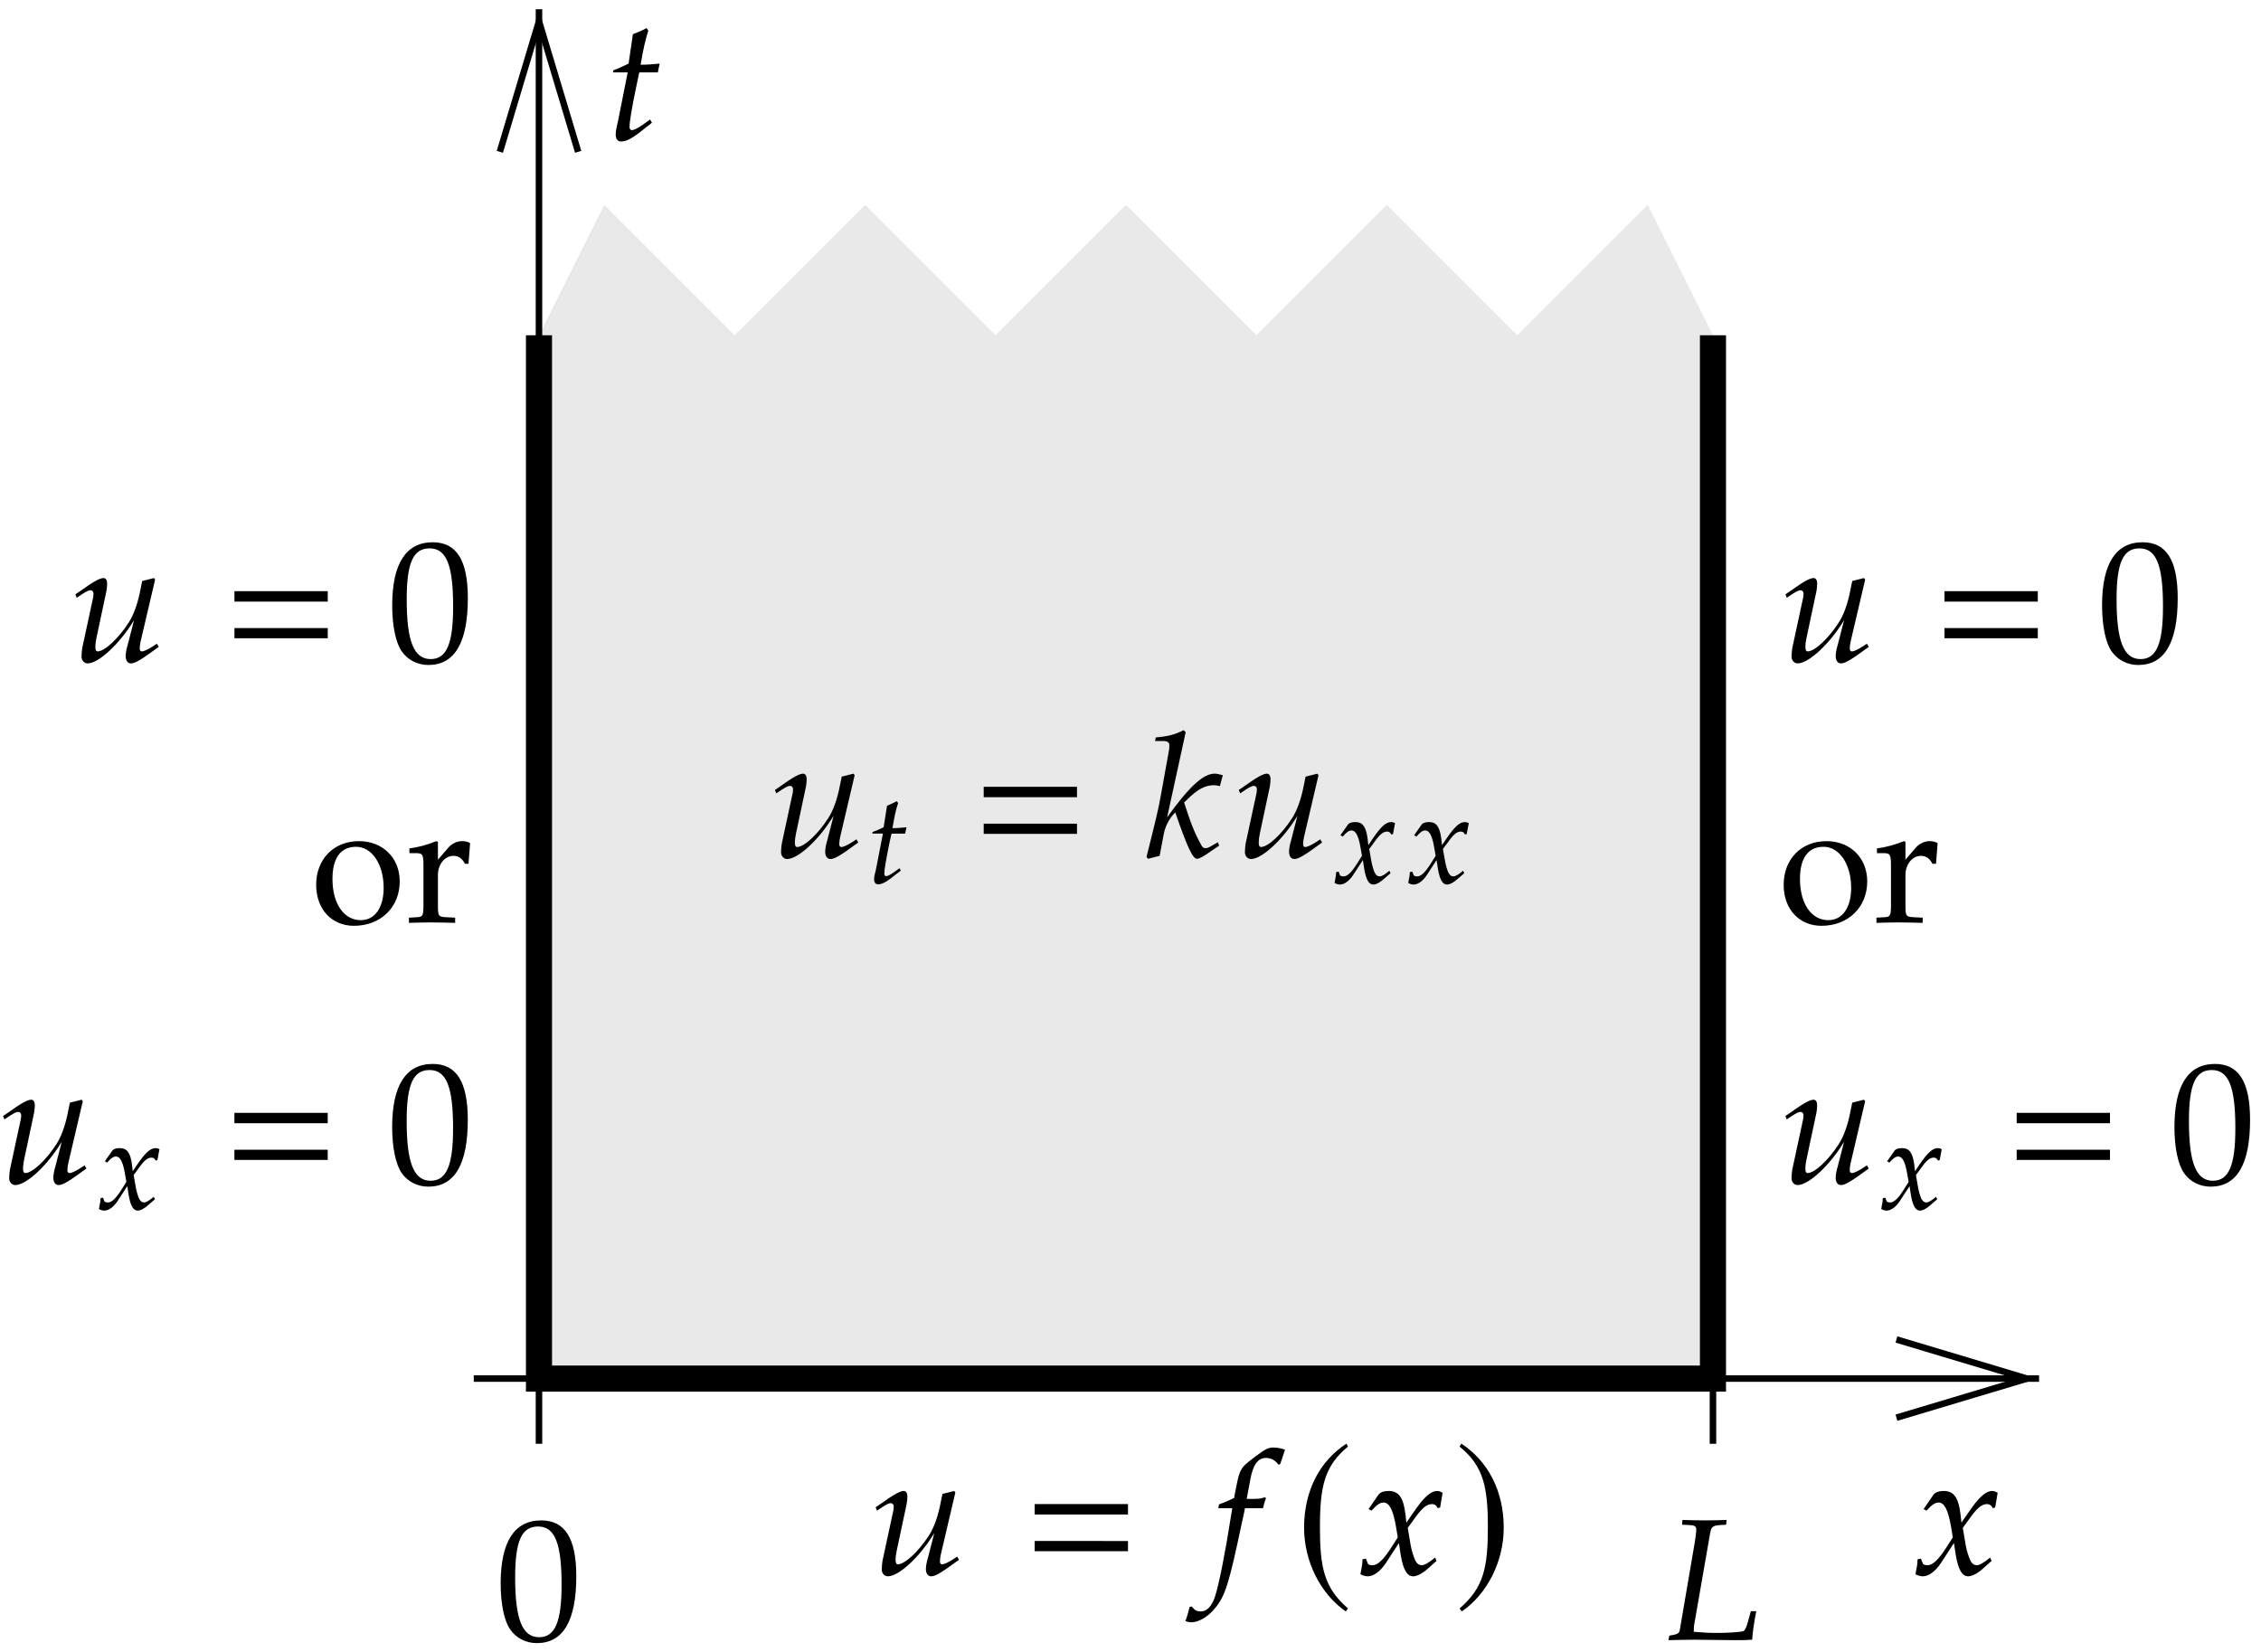
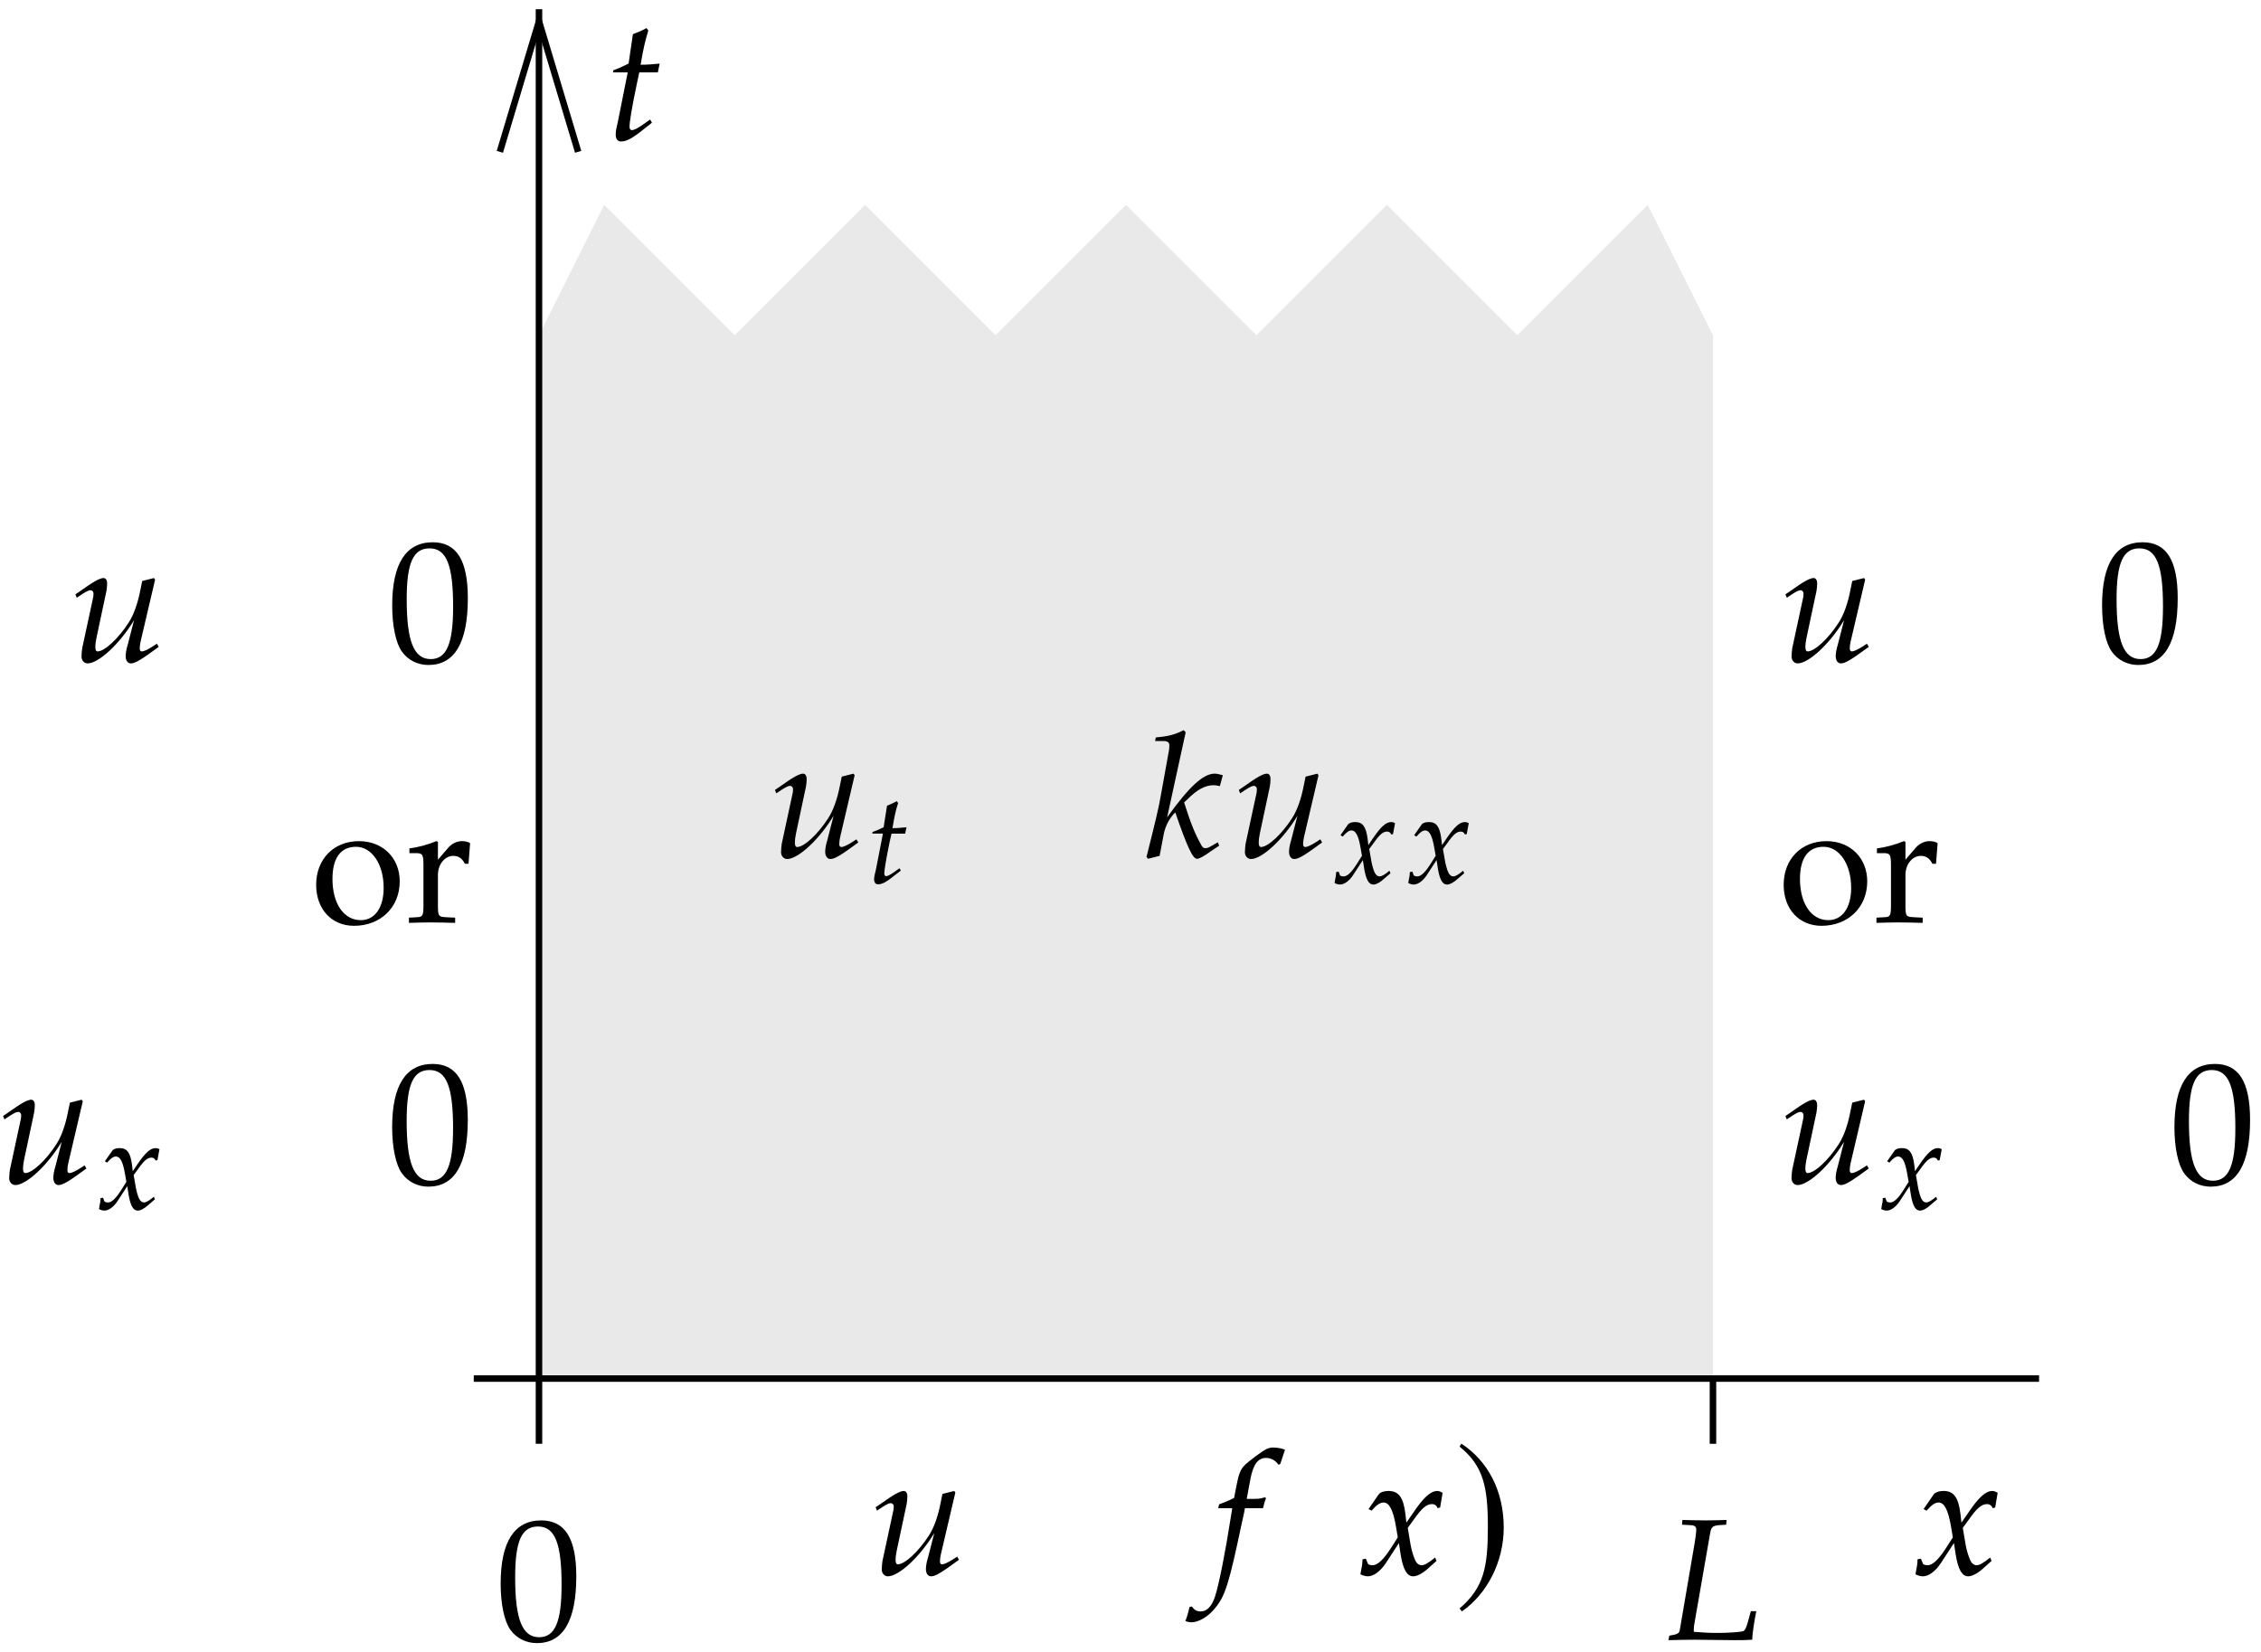
<svg xmlns="http://www.w3.org/2000/svg" width="156pt" height="114pt" viewBox="0 0 156 114">
  <defs>
    <path d="M6.141-2.828c0-1.625-1.172-2.781-2.812-2.781C1.594-5.609.375-4.375.375-2.594.375-.906 1.453.234 2.984.234c1.844 0 3.156-1.281 3.156-3.062zm-1.109.438c0 1.375-.609 2.234-1.578 2.234C2.281-.156 1.5-1.297 1.5-3c0-1.438.562-2.219 1.625-2.219 1.094 0 1.906 1.203 1.906 2.828zm0 0" id="e" />
    <path d="M4.469-5.469c-.125-.094-.344-.141-.562-.141-.359 0-.734.188-.984.5L2.25-4.328v-1.234l-.109-.047c-.609.25-1.234.422-1.859.5v.328h.438c.469 0 .531.078.531.875v2.688c0 .75-.047.844-.453.859L.25-.328v.359C.734.016 1.234 0 1.719 0c.578 0 1.141.016 1.719.031v-.359l-.625-.031C2.266-.391 2.25-.438 2.25-1.219v-2.062c0-.719.469-1.312 1.062-1.312.359 0 .609.172.797.547h.25zm0 0" id="f" />
    <path d="M5.562-4.375c0-2.625-.781-3.859-2.422-3.859-1.844 0-2.797 1.469-2.797 4.359 0 1.406.25 2.609.672 3.188.422.594 1.094.922 1.828.922C4.656.234 5.562-1.312 5.562-4.375zm-1.016.594C4.547-1.234 4.094-.172 3-.172c-1.156 0-1.656-1.219-1.656-4.125 0-2.531.453-3.516 1.578-3.516 1.172 0 1.625 1.172 1.625 4.031zm0 0" id="c" />
    <path d="M3.172-1.188l-.125-.219-.531.375c-.359.25-.594.359-.734.359-.094 0-.156-.094-.156-.234 0-.312.141-1.25.516-3.016l.156-.734h1.281l.125-.609c-.453.047-.86.078-1.313.078.188-1.125.328-1.703.531-2.359l-.125-.172c-.234.141-.562.281-.938.422L1.562-5.266c-.516.25-.828.391-1.047.453l-.031.156H1.5l-.672 3.375c-.062.297-.156.594-.156.906 0 .297.125.484.359.484.422 0 .828-.234 1.766-1 .219-.156.141-.109.375-.297zm0 0" id="m" />
    <path d="M6.125-1.016 6-1.234l-.312.203c-.297.188-.578.328-.734.328-.094 0-.141-.078-.141-.203 0-.156.031-.344.062-.484l1-4.266-.078-.109-.812.203-.125.609c-.172.906-.453 1.719-.812 2.266-.703 1.094-1.656 1.984-2.141 1.984-.109 0-.156-.109-.156-.312 0-.172.016-.312.078-.625l.688-3.234c.031-.188.047-.359.047-.516 0-.234-.094-.375-.25-.375-.25 0-.703.25-1.594.891L.375-4.641l.094.234.375-.25c.344-.219.469-.266.578-.266.125 0 .203.109.203.234 0 .062-.016.156-.016.219L.844-.922c-.016.125-.047.391-.047.578 0 .266.188.469.422.469.75 0 2.203-1.328 3.203-2.984l-.438 1.703c-.094.297-.141.594-.141.781 0 .297.141.5.359.5.312 0 .75-.281 1.922-1.141zm0 0" id="a" />
    <path d="M5.359-.938l-.094-.234c-.438.359-.734.531-.922.531-.188 0-.344-.109-.453-.344-.109-.234-.25-.672-.312-1.031L3.375-3.219l.422-.578c.547-.781.875-1.062 1.25-1.062.188 0 .328.109.391.281L5.609-4.625l.172-1.016c-.141-.078-.25-.125-.359-.125-.469 0-.953.438-1.688 1.531l-.453.656-.062-.562c-.141-1.188-.469-1.625-1.172-1.625-.312 0-.578.094-.688.25l-.688 1L.875-4.406c.359-.406.594-.562.828-.562.391 0 .656.484.859 1.656l.125.75-.469.734c-.516.797-.922 1.188-1.266 1.188C.781-.641.641-.688.625-.75l-.141-.344-.234.047c0 .234-.016.391-.094.766C.125-.125.125-.094.109-.016.281.078.484.125.625.125c.391 0 .859-.344 1.234-.906l.906-1.391.125.828C3.062-.328 3.328.125 3.75.125c.266 0 .656-.203 1.031-.547zm0 0" id="g" />
    <path d="M5.969 0c0-.297.125-1.234.281-1.969h-.375l-.203.734c-.109.391-.203.594-.312.641-.141.062-1.062.125-1.719.125-.672 0-.969-.016-1.703-.078 0-.141 0-.281.016-.422L3.062-7.328c.078-.453.172-.531.609-.578l.5-.031.031-.328c-.469.016-.953.031-1.438.031-.531 0-1.062-.016-1.609-.031L1.125-7.938l.562.031c.281 0 .422.094.422.297 0 .188-.047.531-.109.922L.969-.656C.938-.438.781-.359.25-.281l-.062.312C.797.016 1.422 0 2.031 0c.891 0 1.797.031 2.688.031.5 0 .844 0 1.25-.031zm0 0" id="n" />
    <path d="M5.109-.797l-.094-.234L4.5-.734c-.172.094-.25.109-.359.109-.109 0-.203-.062-.297-.266-.422-.766-.688-1.422-1.156-2.891l.172-.156c.719-.734 1.281-1.031 1.875-1.031.094 0 .219.016.422.062l.203-.75c-.203-.062-.422-.109-.562-.109-.797 0-1.781.922-3.281 3.016l1.281-5.875-.141-.141c-.625.312-1.047.422-1.922.5l-.047.25h.578c.281 0 .406.094.406.297 0 .094-.016.203-.016.281l-.578 3.203c-.156.906-.359 1.719-.984 4.219l.109.125L1-.094l.281-1.484c.109-.578.391-1.109.797-1.516.828 2.391 1.203 3.203 1.5 3.203.156 0 .453-.156.969-.531zm0 0" id="o" />
    <path d="M4.938-8.609c-.203-.094-.547-.156-.844-.156-.125 0-.312.047-.406.094-.297.125-1.266.859-1.547 1.141-.266.266-.406.625-.531 1.297l-.188.953c-.484.234-.734.328-1.031.438l-.062.266h.969l-.109.672C.828-1.578.391.641.125 1.469c-.219.703-.562 1.078-1 1.078-.266 0-.422-.078-.625-.344L-1.656 2.25c-.047.266-.219.844-.281.953.109.062.281.094.422.094.484 0 1.141-.375 1.594-.938C.812 1.5 1.062.688 1.953-3.531c.062-.297.156-.656.219-1.047h1.25c.047-.234.125-.5.203-.672l-.047-.078-.094.016c-.281.094-.406.094-1 .094h-.188l.25-1.344c.188-1.031.531-1.484 1.078-1.484.359 0 .672.188.859.469l.125-.047zm0 0" id="p" />
-     <path d="M.781-4.141h6.438v-.719H.781zm0 2.531h6.438v-.703H.781zm0 0" id="b" />
    <path d="M2.328-.875l-.094-.156-.391.281c-.266.188-.438.266-.531.266-.078 0-.125-.078-.125-.188 0-.219.109-.906.375-2.203l.125-.547h.938l.094-.438c-.328.031-.625.062-.969.062.141-.828.234-1.266.391-1.734l-.094-.125c-.172.094-.406.203-.672.312l-.234 1.484c-.375.188-.609.281-.766.328l-.016.109h.734L.609-.938c-.047.219-.125.438-.125.672 0 .219.109.344.266.344.312 0 .609-.172 1.297-.734.156-.109.109-.078.281-.219zm0 0" id="q" />
    <path d="M3.938-.688l-.078-.172c-.312.266-.531.391-.672.391-.141 0-.25-.078-.344-.266-.078-.156-.172-.484-.219-.734l-.156-.891.312-.422c.406-.578.641-.781.922-.781.141 0 .234.078.281.203l.125-.031.141-.75c-.109-.062-.188-.078-.266-.078-.359 0-.703.312-1.25 1.109L2.406-2.625l-.047-.422C2.25-3.906 2.016-4.219 1.5-4.219c-.234 0-.422.062-.5.172L.484-3.312l.156.094c.266-.312.438-.422.609-.422.281 0 .484.359.625 1.219l.094.531-.344.547c-.375.594-.672.875-.922.875-.141 0-.234-.047-.25-.078l-.094-.25-.172.031c0 .172-.016.281-.078.562-.016.109-.016.14-.031.187.125.078.266.109.375.109.297 0 .641-.25.906-.656l.672-1.031.094.609C2.25-.25 2.438.094 2.75.094c.188 0 .469-.141.75-.406zm0 0" id="d" />
-     <path d="M3.641-9.031C1.812-7.844.719-5.797.719-3.234c0 2.344 1.141 4.578 2.875 5.781L3.75 2.344C2.094.906 1.812-.484 1.812-3.281 1.812-6.062 2.125-7.5 3.75-8.828zm0 0" id="r" />
    <path d="M.5-9.031l-.125.203C2.016-7.5 2.328-6.062 2.328-3.281c0 2.797-.281 4.188-1.953 5.625l.156.203c1.75-1.203 2.891-3.438 2.891-5.781C3.422-5.797 2.312-7.844.5-9.031zm0 0" id="s" />
    <clipPath id="h">
      <path d="M36 0h2v100h-2zm0 0" />
    </clipPath>
    <clipPath id="i">
      <path clip-rule="evenodd" d="M21.59-1.465h120v119h-120zM36.77.219h.84l2.281 10.258-2.703-9-2.699 9zm0 0" />
    </clipPath>
    <clipPath id="j">
      <path d="M32 94h109v2H32zm0 0" />
    </clipPath>
    <clipPath id="k">
      <path clip-rule="evenodd" d="M21.59-1.465h120v119h-120zm119.52 96.184v.84l-10.262 2.277 9-2.699-9-2.699zm0 0" />
    </clipPath>
    <clipPath id="l">
-       <path d="M124 86h17.59v19H124zm0 0" />
-     </clipPath>
+       </clipPath>
  </defs>
  <path fill-rule="evenodd" fill="#e9e9e9" d="M37.188 23.137v72h81v-72l-4.5-9-9 9-9-9-9 9-9-9-9 9-9-9-9 9-9-9" />
-   <path d="M155.985 944.003v-720h810v720" style="fill:none;stroke-width:18;stroke:#000;stroke-miterlimit:10;transform:matrix(.1,0,0,-.1,21.589,117.537)" />
  <g clip-path="url(#h)">
    <g clip-path="url(#i)">
      <path d="M155.985 179.003v990" class="a" />
    </g>
  </g>
  <g class="a">
    <path d="M128.993 1070.604l26.992 90 27.031-90" />
    <path d="M965.985 224.003v-45" />
  </g>
  <g clip-path="url(#j)">
    <g clip-path="url(#k)">
      <path d="M110.985 224.003h1080" class="a" />
    </g>
  </g>
  <g clip-path="url(#l)">
    <path d="M1092.587 250.995l90-26.992-90-26.992" class="a" />
  </g>
  <use x="21.439" y="63.656" href="#e" />
  <use x="27.966" y="63.656" href="#f" />
  <use x="34.2" y="113.157" href="#c" />
  <use x="41.809" y="9.655" href="#m" />
  <use x="4.827" y="45.656" href="#a" />
  <use x="15.395" y="45.656" href="#b" />
  <use x="26.717" y="45.656" href="#c" />
  <use x="122.813" y="45.656" href="#a" />
  <use x="133.381" y="45.656" href="#b" />
  <use x="144.691" y="45.656" href="#c" />
  <use x="122.691" y="63.656" href="#e" />
  <use x="129.219" y="63.656" href="#f" />
  <use x="132.05" y="108.657" href="#g" />
  <use x="114.927" y="113.157" href="#n" />
  <use x="53.092" y="59.156" href="#a" />
  <use x="59.826" y="60.949" href="#q" />
  <use x="67.091" y="59.156" href="#b" />
  <use x="79.01" y="59.156" href="#o" />
  <use x="85.096" y="59.156" href="#a" />
  <use x="92.003" y="60.949" href="#d" />
  <use x="97.088" y="60.949" href="#d" />
  <use x="60.04" y="108.657" href="#a" />
  <use x="70.608" y="108.657" href="#b" />
  <use x="83.723" y="108.657" href="#p" />
  <use x="89.258" y="108.657" href="#r" />
  <use x="93.754" y="108.657" href="#g" />
  <use x="100.329" y="108.657" href="#s" />
  <use x="122.811" y="81.656" href="#a" />
  <use x="129.721" y="83.45" href="#d" />
  <use x="138.362" y="81.656" href="#b" />
  <use x="149.684" y="81.656" href="#c" />
  <use x="-.163" y="81.656" href="#a" />
  <use x="6.752" y="83.45" href="#d" />
  <use x="15.392" y="81.656" href="#b" />
  <use x="26.714" y="81.656" href="#c" />
  <style>.a{fill:none;stroke:#000;stroke-miterlimit:10;stroke-width:4.5;transform:matrix(.1,0,0,-.1,21.589,117.537)}</style>
</svg>